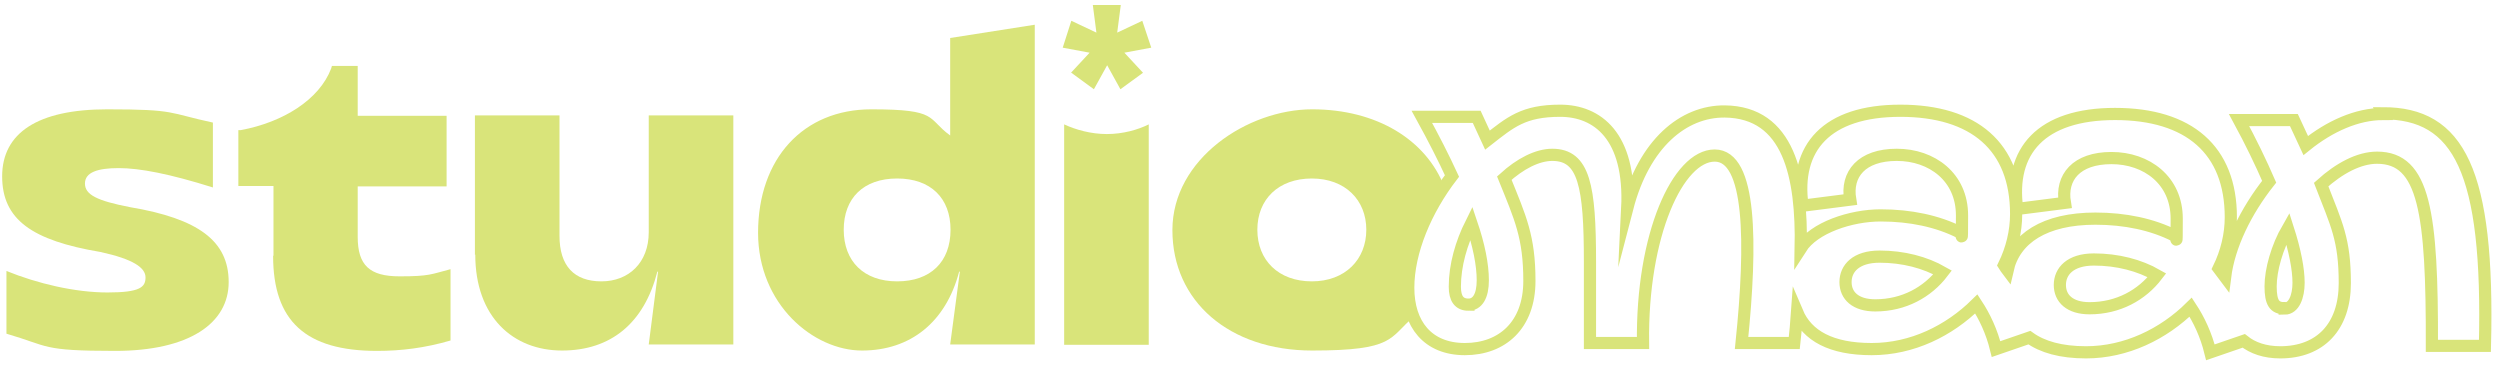
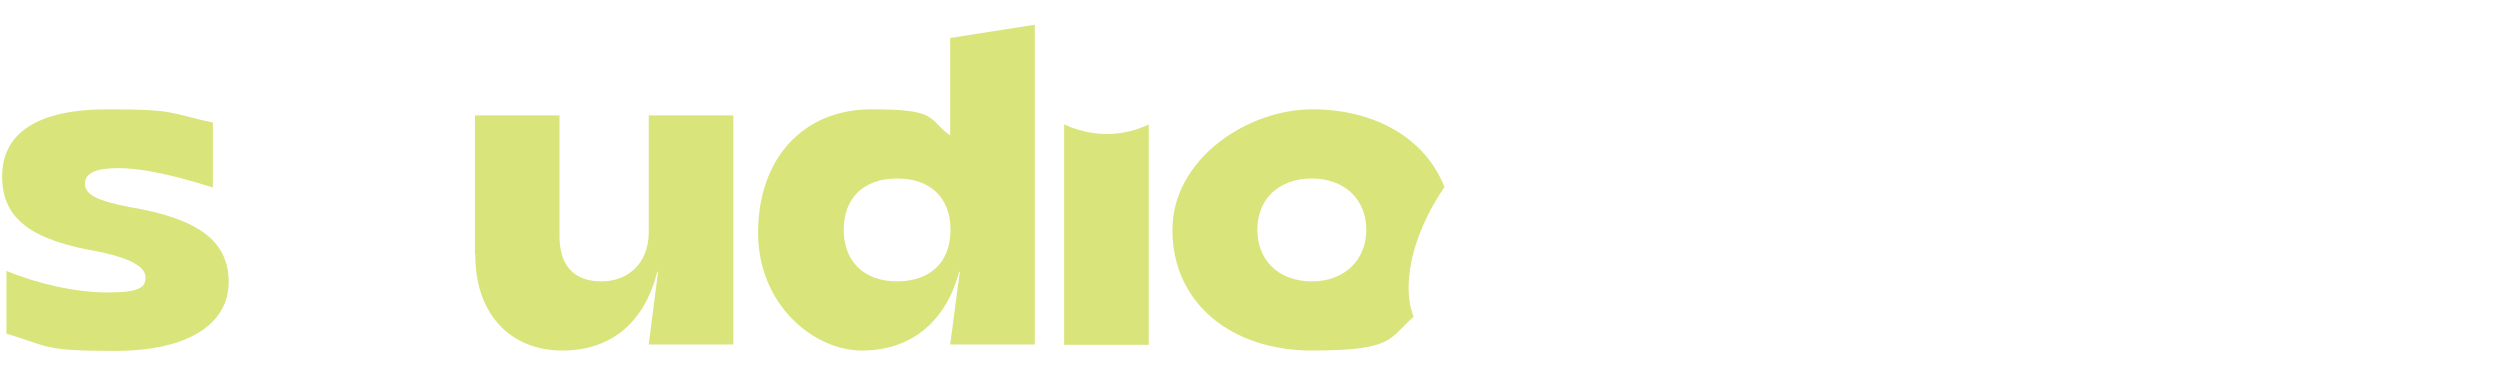
<svg xmlns="http://www.w3.org/2000/svg" id="Layer_1" version="1.1" viewBox="0 0 697.5 102">
  <defs>
    <style>
      .st0 {
        fill: #d9e47a;
      }

      .st1 {
        fill: none;
        stroke: #d9e47a;
        stroke-miterlimit: 10;
        stroke-width: 3.4px;
      }
    </style>
  </defs>
  <g>
    <g>
      <path class="st0" d="M1.8,93.1v-17.5c8.6,3.5,19.1,6,28.2,6s10.6-1.5,10.6-4.2-3.4-5.1-12.6-7.1C9,67.1.6,61.3.6,49.2s9.9-18.7,29.3-18.7,16.9,1,29.5,3.7v18.1c-12.1-3.8-20.4-5.4-26.3-5.4s-9.4,1.2-9.4,4.3,3.3,4.8,12.6,6.6c19,3.2,27.5,9.4,27.5,20.9s-11,19.2-31.7,19.2-18.3-1.3-30.3-4.8h0Z" />
-       <path class="st0" d="M76.3,71.3v-19.4h-9.8v-15.6h.7c11.8-2.2,21.9-8.5,25.2-17.2l.2-.7h7.2v13.9h24.8v19.7h-24.8v14.1c0,7.9,3.3,11,11.7,11s8.8-.6,14.2-2v19.9c-7.2,2.1-13.8,2.9-20.5,2.9-19.9,0-29-8.3-29-26.5Z" />
      <path class="st0" d="M132.5,71.1v-38.9h23.6v33.6c0,8.4,4.1,12.7,11.7,12.7s13.2-5.2,13.2-13.7v-32.6h23.6v63.9h-23.6l2.6-20.3h-.2c-3.7,14.4-13,22-26.6,22s-24.2-9.3-24.2-26.8h0Z" />
      <path class="st0" d="M211.5,65c0-20.9,12.7-34.5,31.6-34.5s15.4,2.5,22,7.3V10.6l23.6-3.7v89.2h-23.6l2.7-20.3h-.2c-3.7,14.1-13.6,22-27.1,22s-29-12.8-29-32.9h0ZM265.2,64.1c0-8.8-5.5-14.3-14.9-14.3s-14.9,5.5-14.9,14.3,5.6,14.4,14.9,14.4,14.9-5.4,14.9-14.4Z" />
      <path class="st0" d="M308.8,37.4c4.5,0,8.7-1.2,11.7-2.7v61.5h-23.6v-61.5c3.2,1.5,7.5,2.7,11.9,2.7Z" />
    </g>
-     <path class="st0" d="M298.8,20.3l5.2-5.6-7.5-1.4,2.4-7.5,7,3.3-1-7.7h7.8l-1,7.7,7-3.3,2.5,7.5-7.5,1.4,5.2,5.6-6.3,4.6-3.7-6.7-3.7,6.7-6.3-4.6h0Z" />
  </g>
  <path class="st0" d="M393,80.3c0-9,3.9-19.2,10-28.1-5.1-13.2-18.9-21.7-36.9-21.7s-39,13.8-39,33.7,15.9,33.6,39,33.6,21.4-3.5,28.3-9.4c-.9-2.3-1.4-5.1-1.4-8.2h0ZM366,78.5c-9.3,0-15.2-5.9-15.2-14.4s5.9-14.3,15.2-14.3,15.2,6,15.2,14.3-5.9,14.4-15.2,14.4Z" />
-   <path class="st1" d="M664.9,31.8c-7.3,0-14.9,3.4-21.6,8.8l-3.3-7.1h-15.3c3.3,6.1,6.1,11.9,8.4,17.2-6.5,8.2-11.2,17.8-12.3,26.6-.6-.8-1.2-1.6-1.8-2.4,2.2-4.5,3.4-9.4,3.4-14.3,0-18.8-11.7-28.8-32.3-28.8s-29.6,10.3-27.3,26.5l13.3-1.7c-1.2-7.1,3.2-12.5,13-12.5s18.2,6.2,18.2,16.9-.1,3.2-.5,4.8c-6.3-3.2-13.9-4.8-22.2-4.8-14.1,0-22.5,5.5-24.5,14.4-.3-.4-.7-.9-1-1.4,2.2-4.5,3.4-9.4,3.4-14.3,0-18.8-11.7-28.8-32.3-28.8s-29.6,10.3-27.3,26.5l13.3-1.7c-1.2-7.1,3.2-12.5,13-12.5s18.2,6.2,18.2,16.9-.1,3.2-.5,4.8c-6.3-3.2-13.9-4.8-22.2-4.8s-18.6,3.4-22.3,9.2c.4-20.2-3.3-38-21.2-38.2-11.5-.1-22.5,8.9-27.2,27,1-20.2-8.4-27.2-18.7-27.2s-13.9,3.2-20.3,8.2l-3-6.5h-15.3c3.3,6,6.1,11.5,8.4,16.5-7.3,9.5-12.2,21.1-12.2,31.2s5.4,17.1,15.8,17.1,18-6.7,18-19-2.5-17.6-7-28.7c4.4-4,9.2-6.5,13.4-6.5,8.9,0,10.5,8.8,10.5,29.8v22.7h14.8c-.4-30.3,9.8-52.3,20-52.3s10.4,24.2,7.5,52.3h14.7c.3-2.8.6-5.7.8-8.6,2.8,6.6,9.5,10.3,20.8,10.3s21.6-5.1,29.2-12.6c2.3,3.5,4.3,7.7,5.5,12.6l9.3-3.2c3.6,2.6,8.8,4.1,15.8,4.1,11.2,0,21.6-5.1,29.2-12.6,2.3,3.5,4.3,7.7,5.5,12.6l9.3-3.2c2.5,2,5.9,3.2,10.2,3.2,11.1,0,18-7.1,18-19.3s-2.3-16.4-6.6-27.5c5-4.5,10.5-7.5,15.6-7.5,13.2,0,15.4,15.3,15.3,52.5h14.8c1.2-49-7.3-64.9-28.5-64.9h0ZM409.7,85c-2.6,0-3.8-1.7-3.8-5,0-6,1.8-12.2,4.6-17.8,2.1,6.2,3.2,11.6,3.2,16s-1.5,6.8-4,6.8ZM523.2,85.2c-5.5,0-8.3-2.7-8.3-6.5s2.9-7.1,9.5-7.1,12.7,1.6,17.6,4.4c-4.2,5.5-10.8,9.2-18.8,9.2h0ZM583,86c-5.5,0-8.3-2.7-8.3-6.5s2.9-7.1,9.5-7.1,12.7,1.6,17.6,4.4c-4.2,5.5-10.8,9.2-18.8,9.2h0ZM637.4,86c-2.8,0-3.9-1.5-3.9-6.1s1.8-11,4.8-16.2c2,6.2,3,11.4,3,15.2s-1.3,7.2-3.9,7.2h0Z" />
</svg>